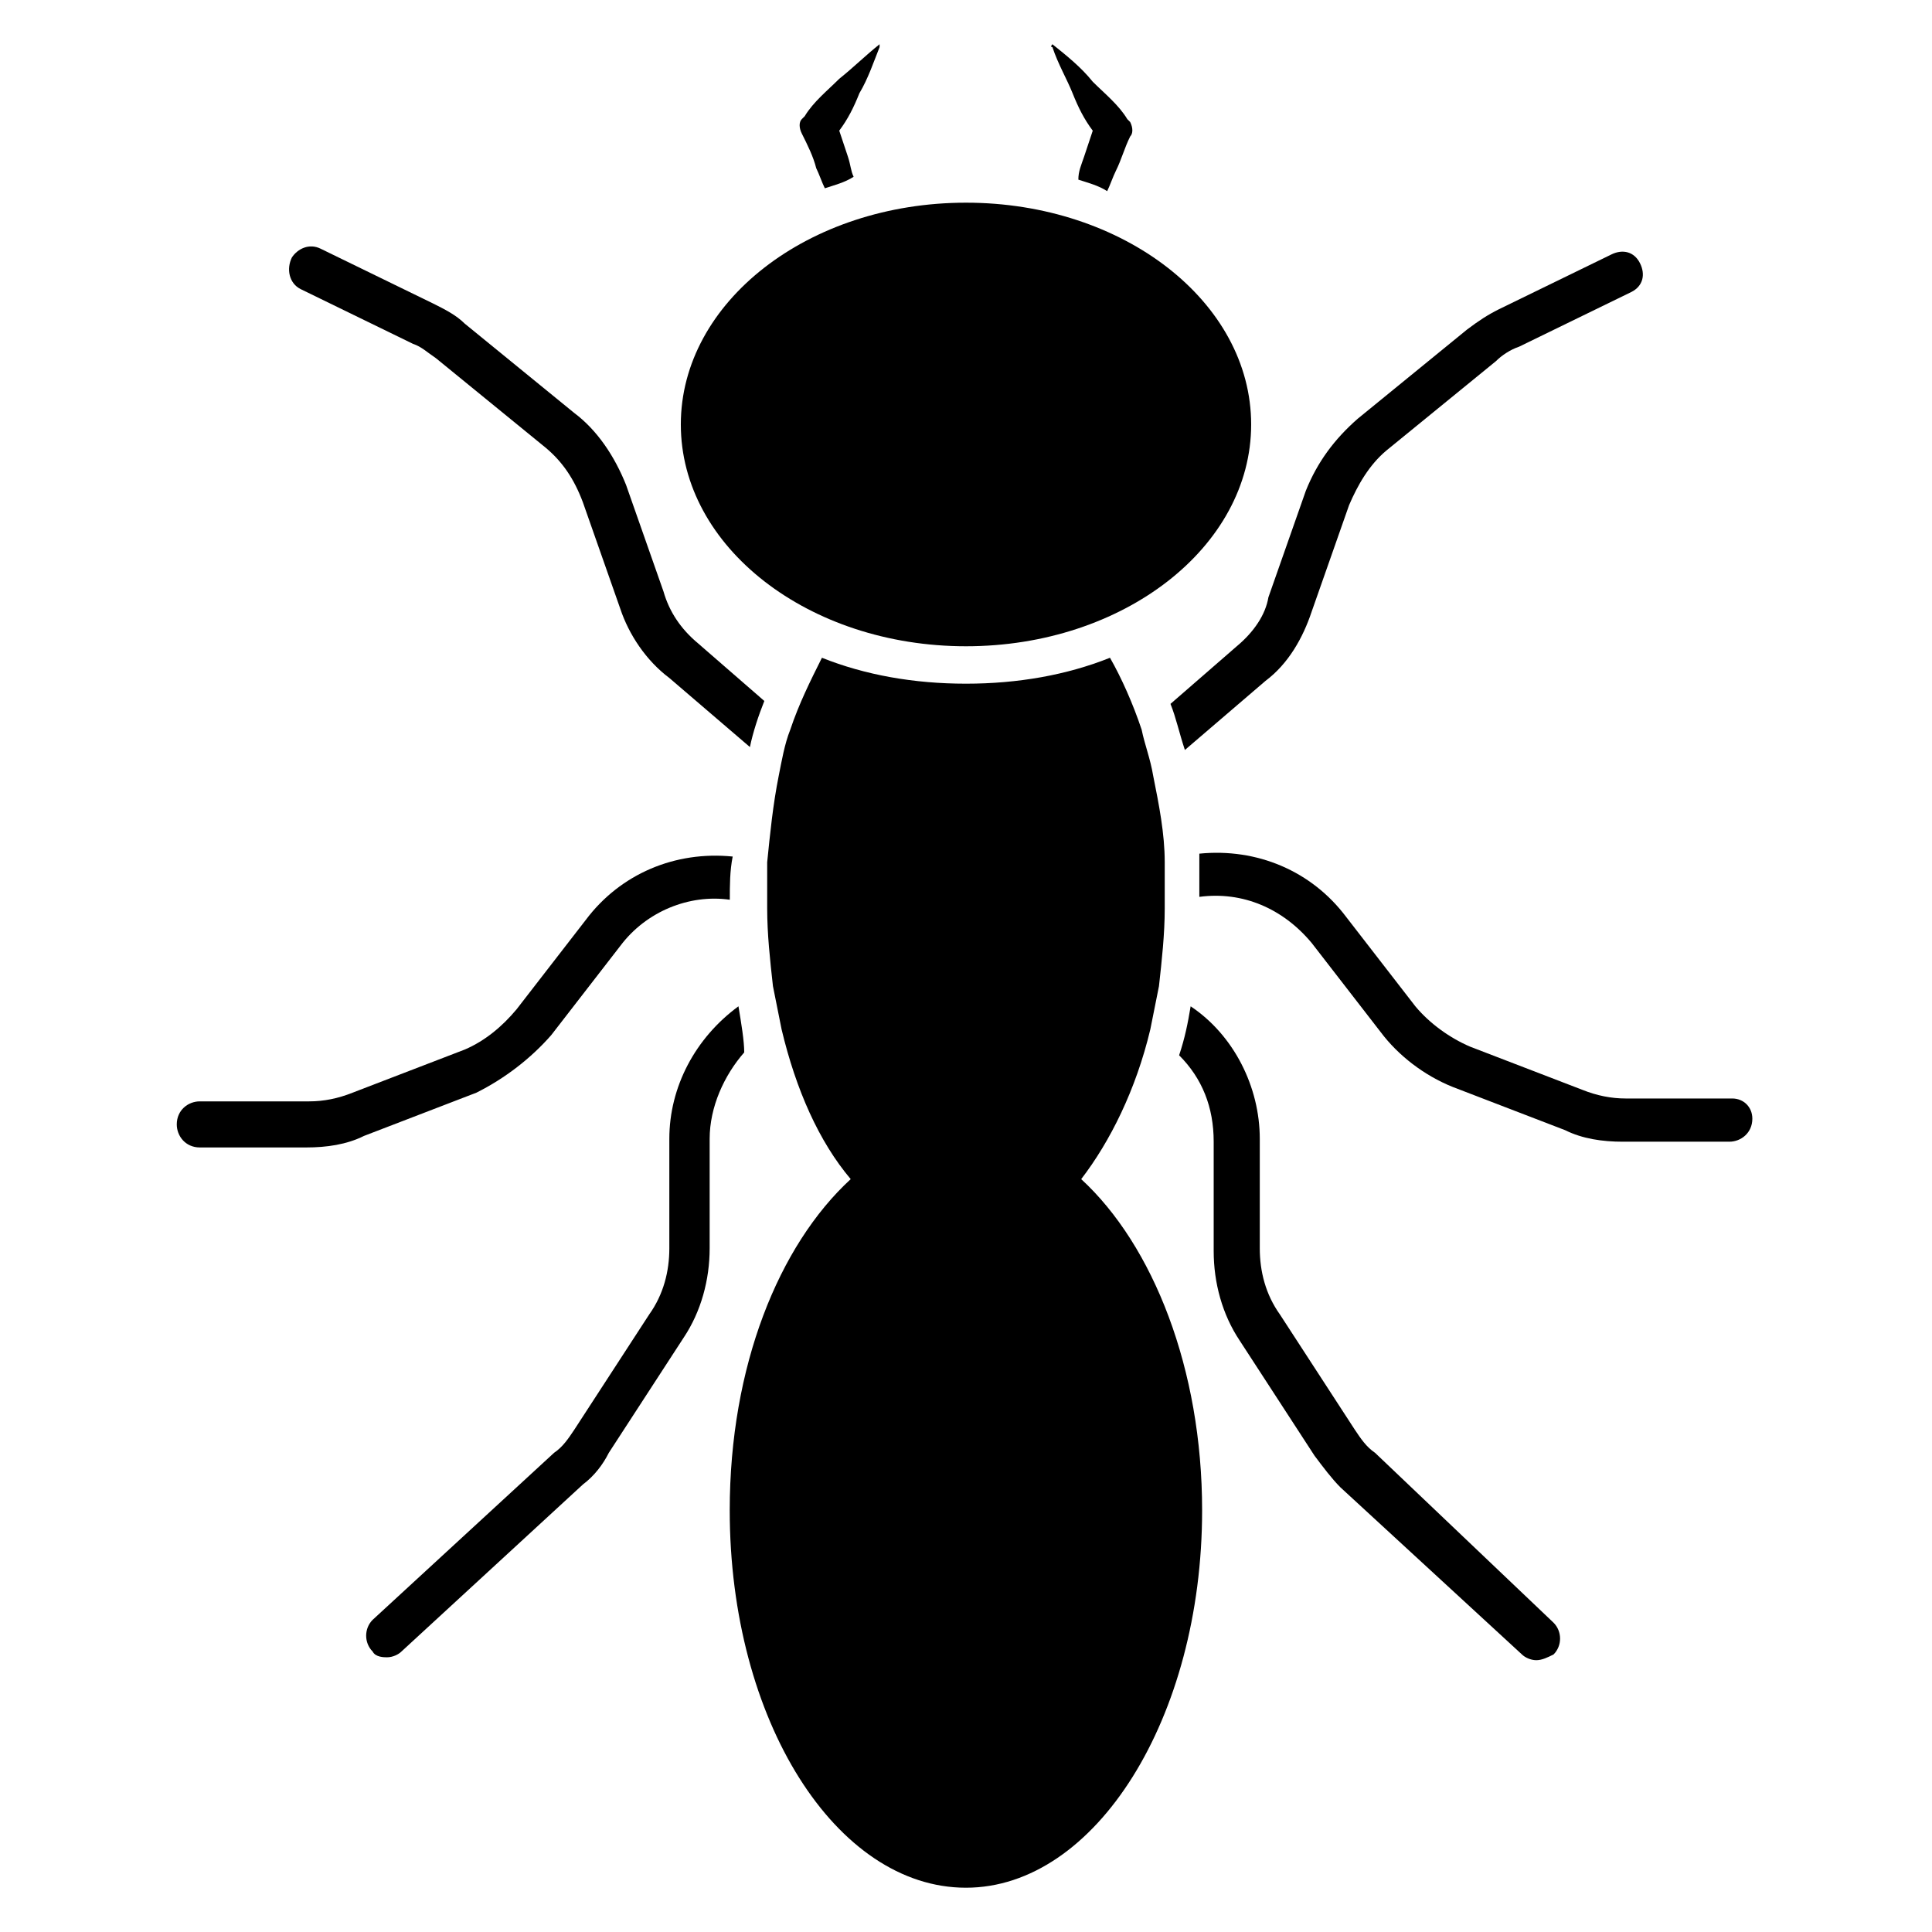
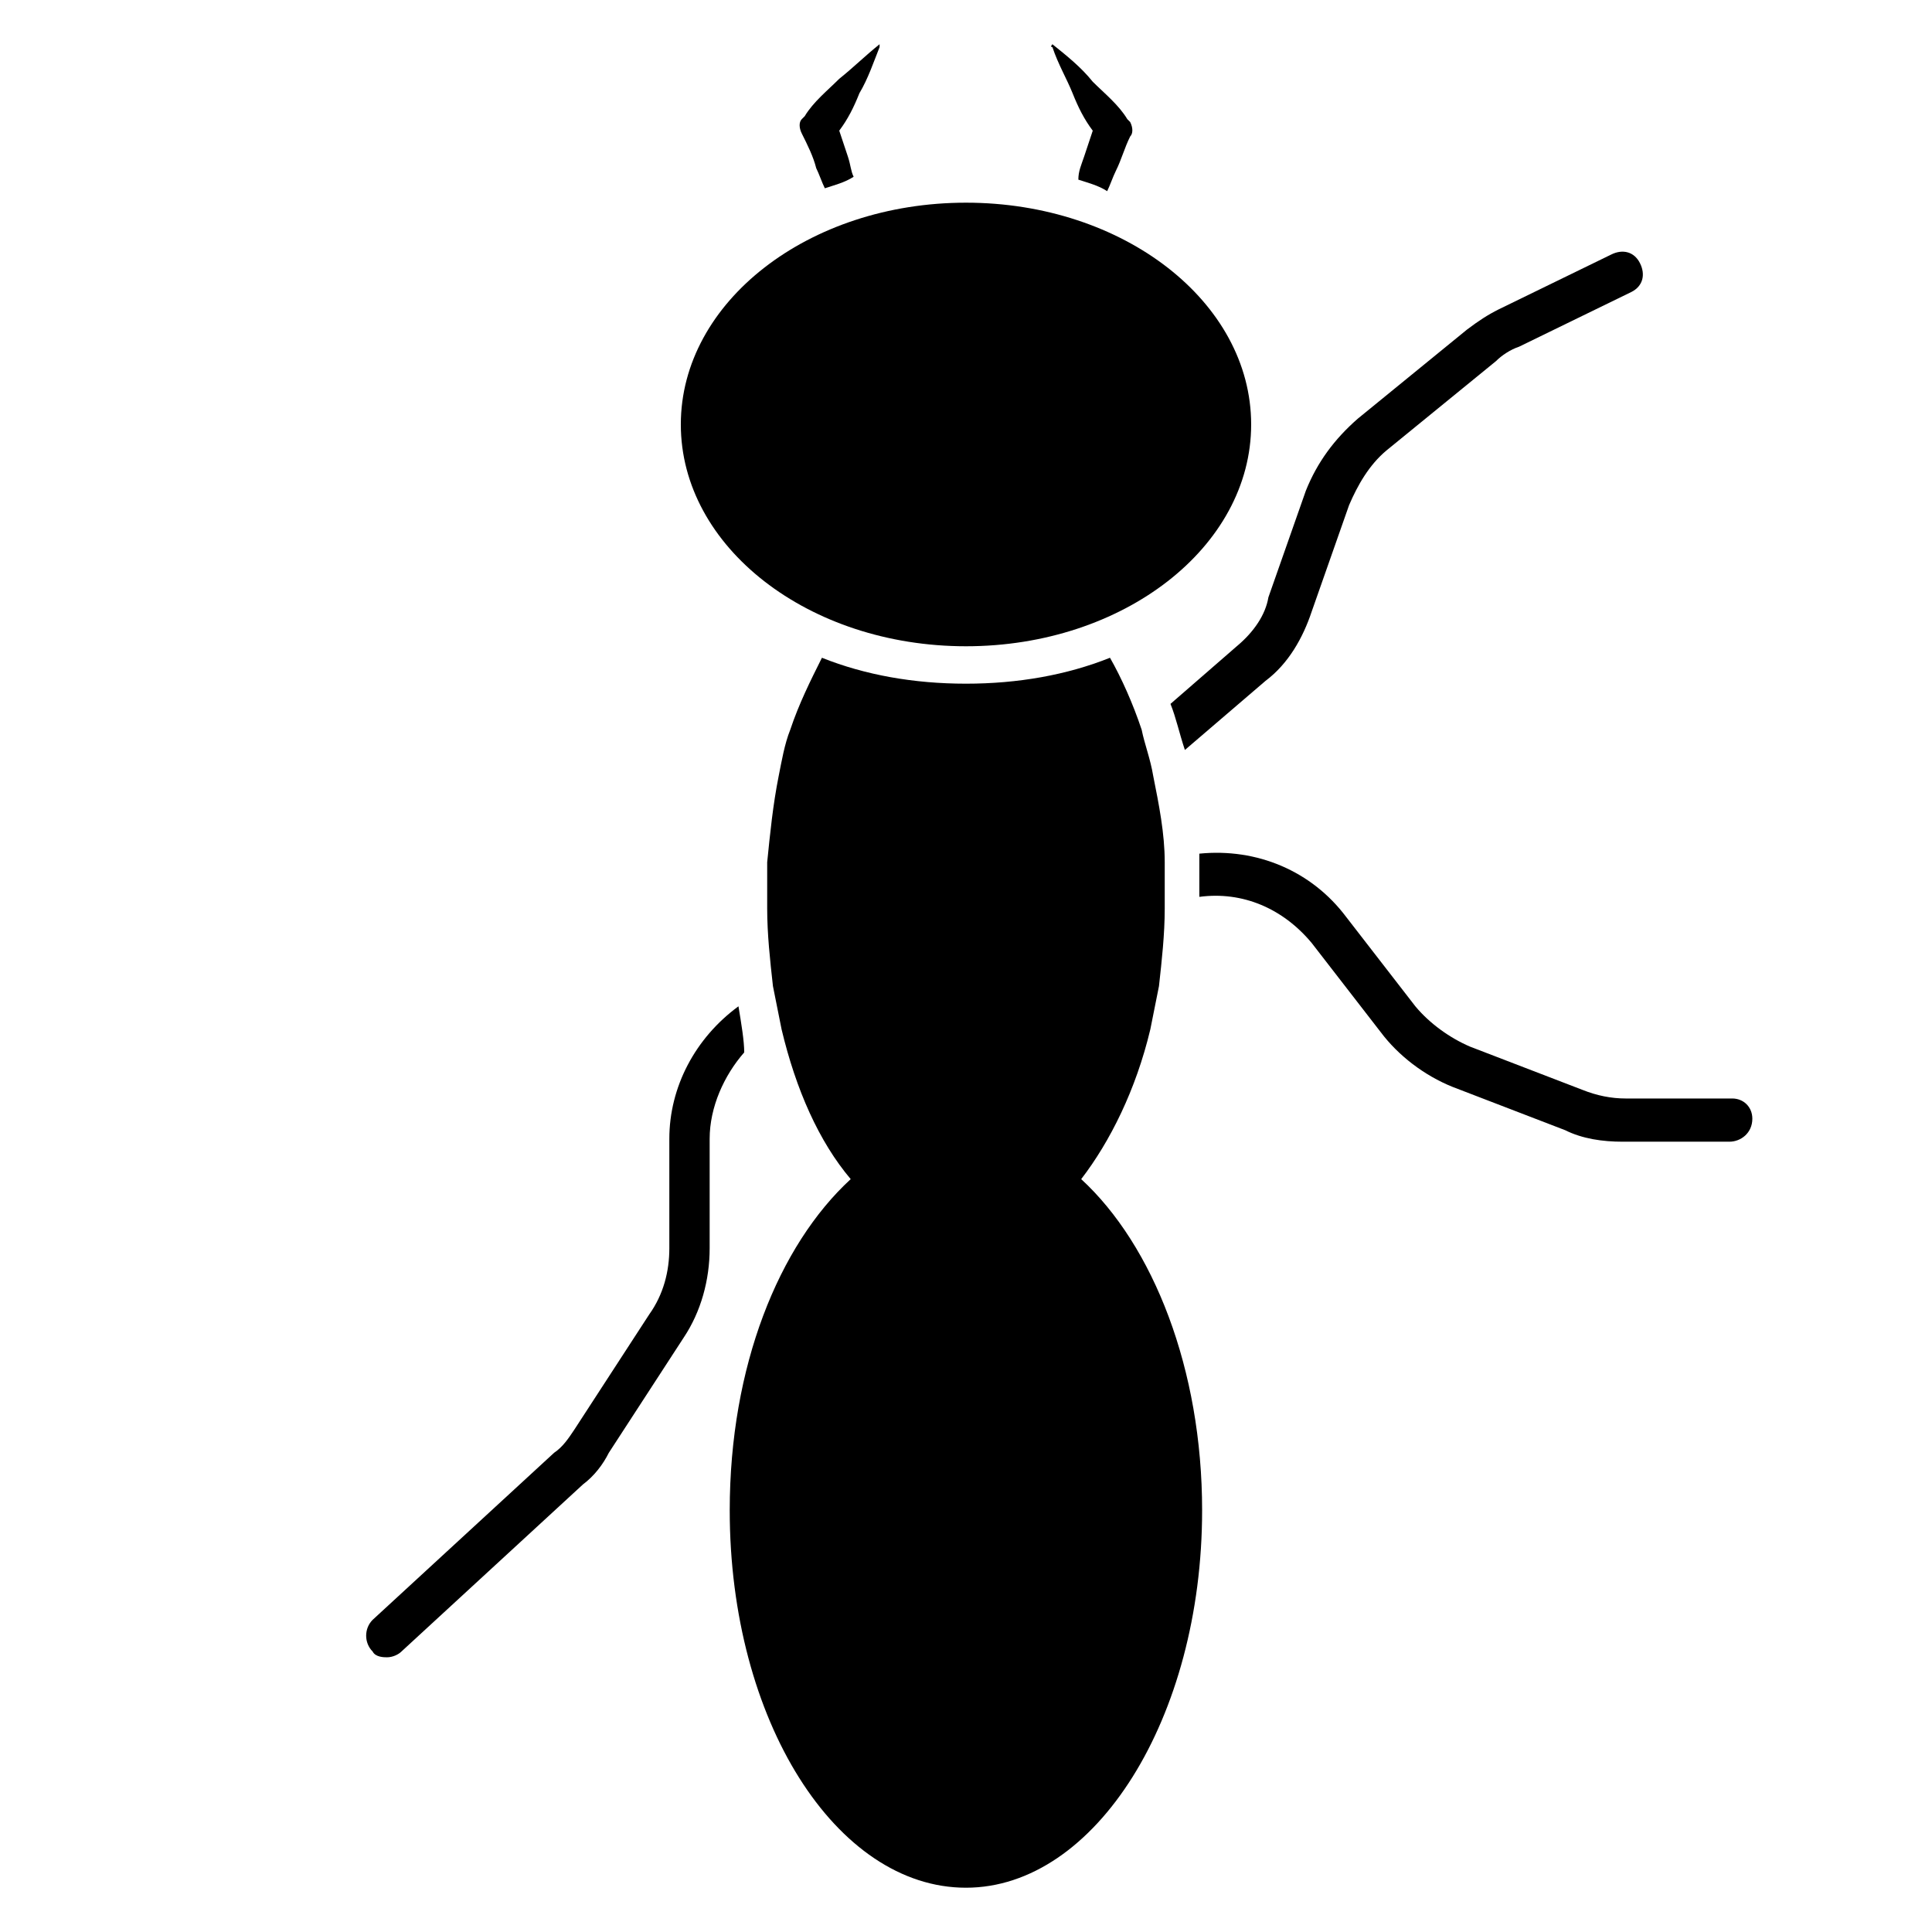
<svg xmlns="http://www.w3.org/2000/svg" fill="#000000" width="800px" height="800px" version="1.1" viewBox="144 144 512 512">
  <g>
-     <path d="m223.66 220.61 29.77 14.504c2.289 0.762 3.816 2.289 6.106 3.816l29.008 23.664c4.582 3.816 7.633 8.398 9.922 14.504l9.922 28.242c2.289 6.871 6.871 13.742 12.977 18.32l21.375 18.32c0.762-3.816 2.289-8.398 3.816-12.215l-17.559-15.266c-4.582-3.816-7.633-8.398-9.16-13.742l-9.922-28.242c-3.055-7.633-7.633-14.504-13.742-19.082l-29.008-23.664c-2.289-2.289-5.344-3.816-8.398-5.344l-29.77-14.504c-3.055-1.527-6.106 0-7.633 2.289-1.52 3.055-0.754 6.871 2.297 8.398z" />
-     <path d="m290.08 418.32 18.32-23.664c6.871-9.16 18.32-13.742 29.008-12.215 0-3.816 0-7.633 0.762-11.449-15.266-1.527-29.77 4.582-38.93 16.793l-18.32 23.664c-3.816 4.582-8.398 8.398-13.742 10.688l-29.77 11.449c-3.816 1.527-7.633 2.289-11.449 2.289h-29.008c-3.055 0-6.106 2.289-6.106 6.106 0 3.055 2.289 6.106 6.106 6.106h28.242c5.344 0 10.688-0.762 15.266-3.055l29.77-11.449c7.637-3.812 14.508-9.156 19.852-15.262z" />
    <path d="m339.7 410.68c-11.449 8.398-18.32 21.375-18.32 35.113v29.008c0 6.106-1.527 12.215-5.344 17.559l-19.848 30.535c-1.527 2.289-3.055 4.582-5.344 6.106l-48.09 44.273c-2.289 2.289-2.289 6.106 0 8.398 0.762 1.527 3.055 1.527 3.816 1.527 1.527 0 3.055-0.762 3.816-1.527l48.09-44.273c3.055-2.289 5.344-5.344 6.871-8.398l19.848-30.535c4.582-6.871 6.871-15.266 6.871-23.664v-29.004c0-8.398 3.816-16.793 9.16-22.902 0-3.055-0.766-7.633-1.527-12.215z" />
    <path d="m360.3 188.55c0.762 1.527 1.527 3.816 2.289 5.344 2.289-0.762 5.344-1.527 7.633-3.055-0.762-1.523-0.762-3.051-1.523-5.344-0.762-2.289-1.527-4.582-2.289-6.871 2.289-3.055 3.816-6.106 5.344-9.922 2.289-3.816 3.816-8.398 5.344-12.215v-0.762h-0.004c-3.816 3.055-6.871 6.106-10.688 9.16-3.055 3.055-6.871 6.106-9.16 9.922l-0.762 0.762c-0.762 0.762-0.762 2.289 0 3.816 1.527 3.059 3.055 6.109 3.816 9.164z" />
    <path d="m471.75 315.27-17.559 15.266c1.527 3.816 2.289 7.633 3.816 12.215l21.375-18.32c6.106-4.582 9.922-11.449 12.215-18.32l9.922-28.242c2.289-5.344 5.344-10.688 9.922-14.504l29.008-23.664c1.527-1.527 3.816-3.055 6.106-3.816l29.77-14.504c3.055-1.527 3.816-4.582 2.289-7.633-1.527-3.055-4.582-3.816-7.633-2.289l-29.77 14.504c-3.055 1.527-5.344 3.055-8.398 5.344l-29.008 23.664c-6.106 5.344-10.688 11.449-13.742 19.082l-9.922 28.242c-0.758 4.582-3.812 9.16-8.391 12.977z" />
    <path d="m603.05 435.11h-28.242c-3.816 0-7.633-0.762-11.449-2.289l-29.77-11.449c-5.344-2.289-10.688-6.106-14.504-10.688l-18.32-23.664c-9.16-12.215-23.664-18.32-38.93-16.793v11.449c11.449-1.527 22.137 3.055 29.77 12.215l18.32 23.664c4.582 6.106 11.449 11.449 19.082 14.504l29.77 11.449c4.582 2.289 9.922 3.055 15.266 3.055h28.242c3.055 0 6.106-2.289 6.106-6.106 0-3.059-2.289-5.348-5.34-5.348z" />
-     <path d="m508.39 529c-2.289-1.527-3.816-3.816-5.344-6.106l-19.848-30.535c-3.816-5.344-5.344-11.449-5.344-17.559v-29.004c0-13.742-6.871-27.48-18.32-35.113-0.762 4.582-1.527 8.398-3.055 12.977 6.106 6.106 9.16 13.742 9.16 22.902v29.008c0 8.398 2.289 16.793 6.871 23.664l19.848 30.535c2.289 3.055 4.582 6.106 6.871 8.398l48.09 44.273c0.762 0.762 2.289 1.527 3.816 1.527s3.055-0.762 4.582-1.527c2.289-2.289 2.289-6.106 0-8.398z" />
    <path d="m433.59 178.63c-0.762 2.289-1.527 4.582-2.289 6.871s-1.527 3.816-1.527 6.106c2.289 0.762 5.344 1.527 7.633 3.055 0.762-1.527 1.527-3.816 2.289-5.344 1.527-3.055 2.289-6.106 3.816-9.16 0.762-0.762 0.762-2.289 0-3.816l-0.762-0.762c-2.289-3.816-6.106-6.871-9.16-9.922-3.055-3.82-6.871-6.875-10.688-9.93 0 0-0.762 0.762 0 0.762 1.527 4.582 3.816 8.398 5.344 12.215 1.527 3.816 3.055 6.871 5.344 9.926z" />
    <path d="m475.57 256.49c0 32.465-33.836 58.777-75.57 58.777-41.738 0-75.574-26.312-75.574-58.777 0-32.461 33.836-58.777 75.574-58.777 41.734 0 75.57 26.316 75.57 58.777" />
    <path d="m430.53 456.48c7.633-9.922 14.504-23.664 18.32-39.695 0.762-3.816 1.527-7.633 2.289-11.449 0.762-6.871 1.527-13.742 1.527-20.609v-3.055-9.16c0-7.633-1.527-15.266-3.055-22.902-0.762-4.582-2.289-8.398-3.055-12.215-2.289-6.871-5.344-13.742-8.398-19.082-11.449 4.582-24.426 6.871-38.168 6.871-13.742 0-26.719-2.289-38.168-6.871-3.055 6.106-6.106 12.215-8.398 19.082-1.527 3.816-2.289 8.398-3.055 12.215-1.527 7.633-2.289 15.266-3.055 22.902v9.16 3.055c0 6.871 0.762 13.742 1.527 20.609 0.762 3.816 1.527 7.633 2.289 11.449 3.816 16.031 9.922 29.77 18.32 39.695-19.082 17.559-32.062 49.617-32.062 87.785 0 55.723 28.242 100 62.594 100s62.594-45.039 62.594-100c0.016-37.402-12.961-70.227-32.047-87.785z" />
  </g>
</svg>